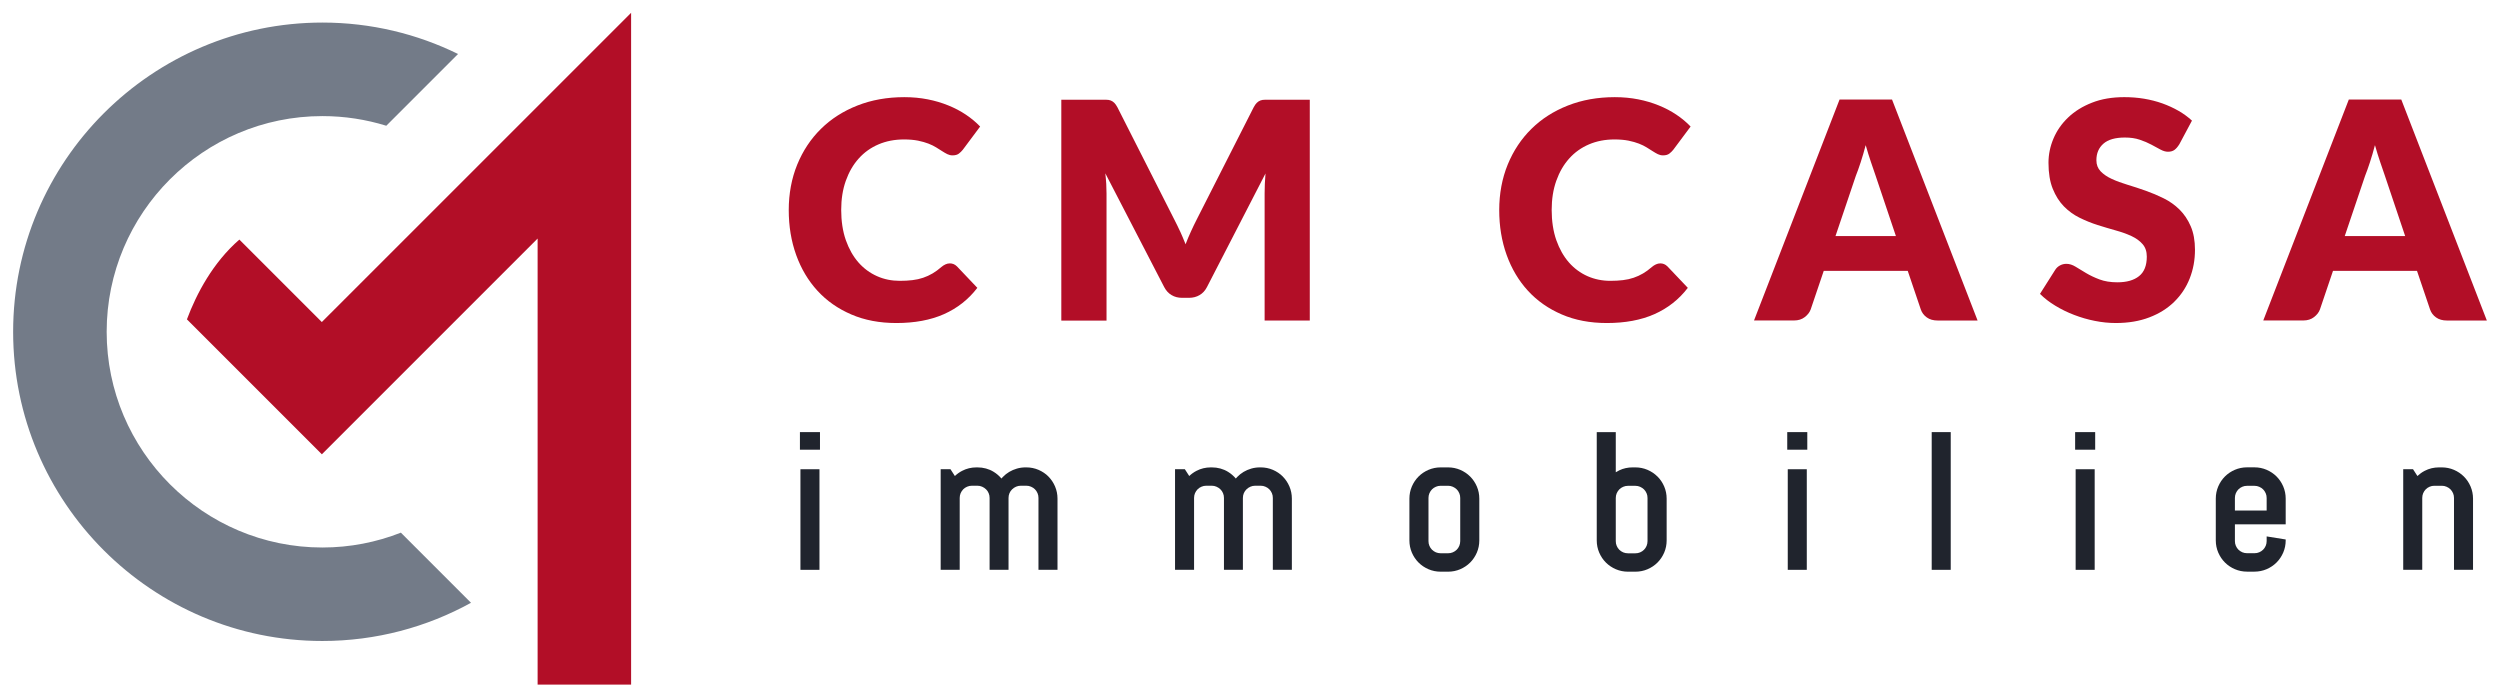
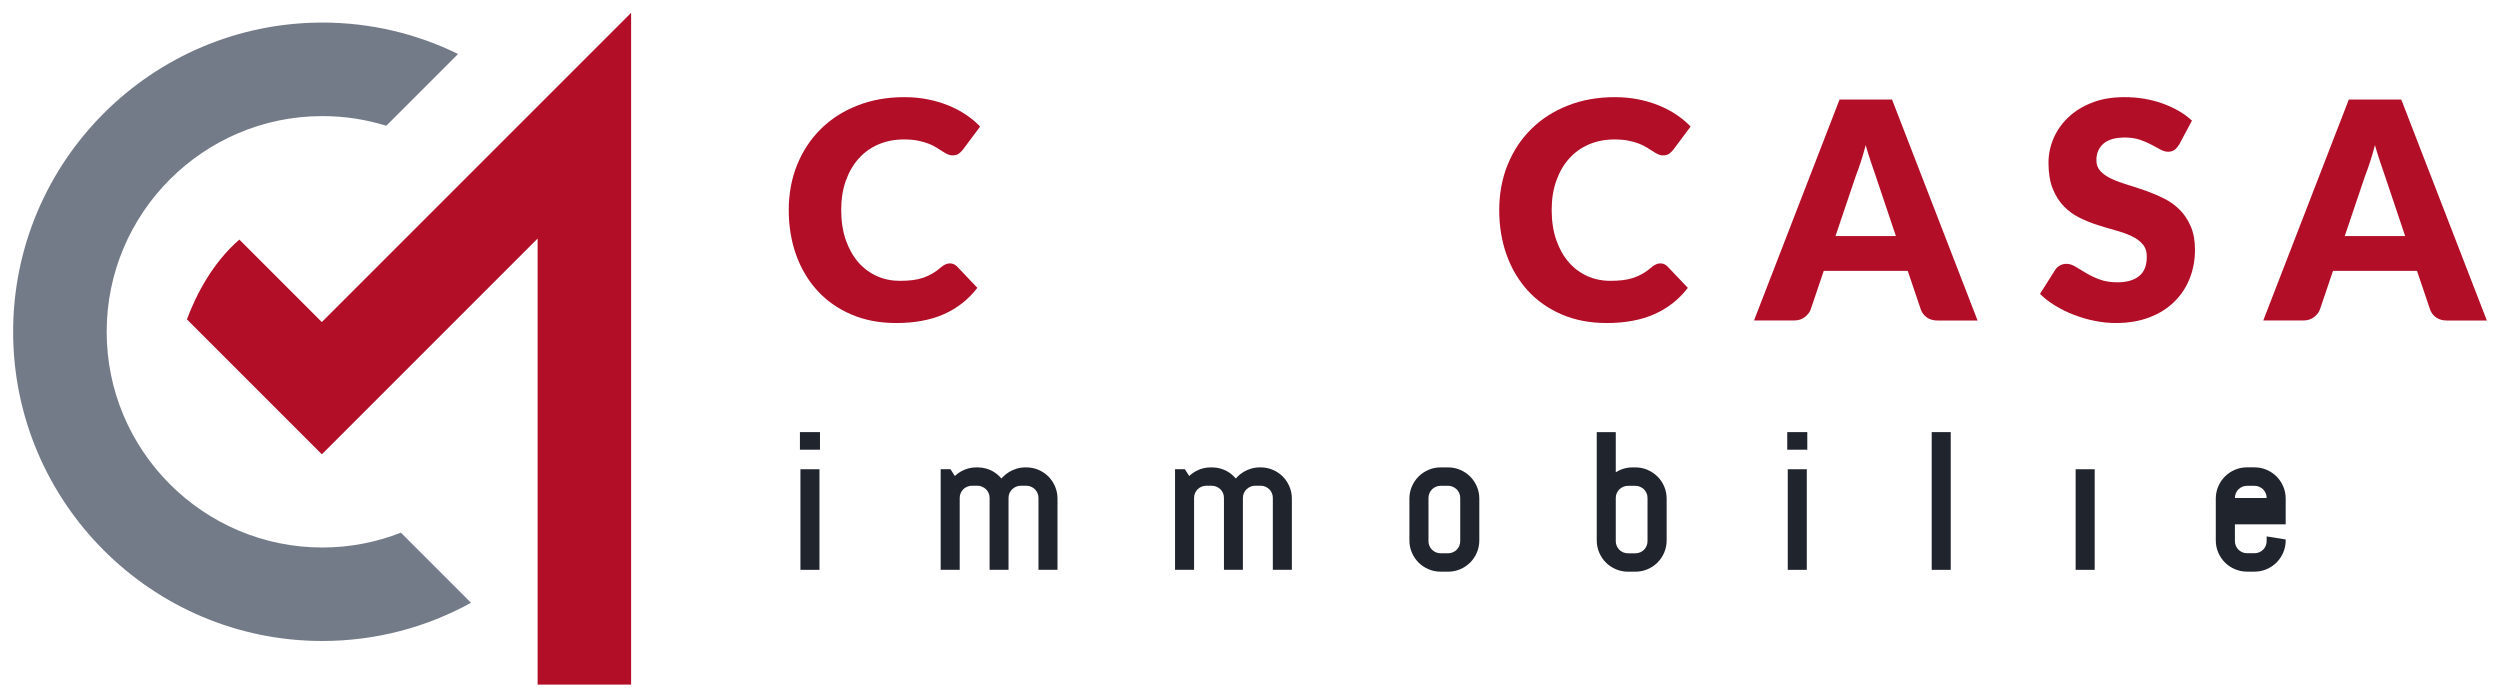
<svg xmlns="http://www.w3.org/2000/svg" id="Ebene_1" data-name="Ebene 1" viewBox="0 0 538.58 150.24">
  <defs>
    <style>
      .cls-1 {
        fill: #b20e27;
      }

      .cls-1, .cls-2, .cls-3 {
        stroke-width: 0px;
      }

      .cls-2 {
        fill: #20242d;
      }

      .cls-3 {
        fill: #737b88;
      }
    </style>
  </defs>
  <path class="cls-3" d="M86.36,114.75c-5.24,2.06-10.94,3.2-16.91,3.2-25.62,0-46.47-20.85-46.47-46.47s20.85-46.47,46.47-46.47c4.79,0,9.41.73,13.77,2.08l15.46-15.46c-8.83-4.33-18.74-6.77-29.22-6.77C32.72,4.87,2.83,34.75,2.83,71.48s29.88,66.61,66.61,66.61c11.6,0,22.52-2.99,32.03-8.23l-15.12-15.12Z" />
  <path class="cls-1" d="M51.56,51.61l17.77,17.77L135.96,2.76v144.72h-20.14V51.39l-46.48,46.48-29.07-29.07c2.07-5.55,5.62-12.26,11.3-17.19Z" />
  <g>
    <path class="cls-1" d="M204.64,56.74c.26,0,.52.05.78.15.26.1.51.27.75.51l4.38,4.61c-1.92,2.51-4.32,4.39-7.2,5.67-2.89,1.28-6.3,1.91-10.24,1.91-3.62,0-6.86-.61-9.72-1.85-2.86-1.23-5.29-2.93-7.28-5.1-1.99-2.17-3.52-4.74-4.59-7.71-1.07-2.97-1.6-6.2-1.6-9.69s.61-6.81,1.83-9.79c1.22-2.97,2.92-5.54,5.11-7.69,2.19-2.16,4.81-3.83,7.86-5.03,3.05-1.2,6.41-1.8,10.09-1.8,1.79,0,3.47.16,5.05.47,1.58.31,3.05.75,4.43,1.31,1.37.55,2.64,1.22,3.79,1.99,1.15.77,2.18,1.63,3.07,2.56l-3.73,5c-.24.3-.52.58-.85.83-.33.25-.78.38-1.37.38-.39,0-.76-.09-1.11-.26-.35-.17-.72-.39-1.11-.64-.39-.25-.82-.52-1.29-.81-.47-.29-1.02-.57-1.67-.82-.64-.25-1.39-.46-2.25-.64-.86-.17-1.87-.26-3.02-.26-2,0-3.83.35-5.49,1.06-1.66.71-3.08,1.72-4.26,3.04-1.19,1.32-2.11,2.91-2.78,4.79-.67,1.87-1,3.97-1,6.31s.33,4.61,1,6.5c.67,1.89,1.57,3.49,2.71,4.79,1.14,1.3,2.48,2.28,4,2.96s3.16,1.01,4.9,1.01c1,0,1.91-.05,2.74-.15.83-.1,1.6-.27,2.3-.51.71-.24,1.38-.55,2.03-.93.64-.38,1.29-.85,1.94-1.42.26-.22.54-.4.85-.54.3-.14.62-.21.95-.21Z" />
-     <path class="cls-1" d="M254.25,49.87c.4.89.79,1.81,1.16,2.75.37-.96.76-1.89,1.18-2.8.41-.91.84-1.78,1.27-2.63l12.22-24.07c.22-.41.44-.74.67-.96s.48-.4.77-.51c.28-.11.6-.16.96-.16h9.69v47.57h-9.73v-27.38c0-1.33.06-2.77.19-4.31l-12.61,24.47c-.39.76-.92,1.34-1.59,1.73-.66.39-1.42.59-2.27.59h-1.5c-.85,0-1.61-.19-2.27-.59-.67-.39-1.19-.97-1.59-1.73l-12.68-24.5c.09.76.15,1.52.2,2.27.04.75.06,1.44.06,2.08v27.38h-9.74V21.49h9.69c.36,0,.68.05.96.16.28.11.54.28.77.51s.45.55.67.96l12.25,24.17c.43.83.85,1.69,1.26,2.58Z" />
    <path class="cls-1" d="M357.7,56.74c.26,0,.52.05.78.15.26.1.51.27.75.51l4.38,4.61c-1.92,2.51-4.32,4.39-7.2,5.67-2.89,1.28-6.3,1.91-10.24,1.91-3.62,0-6.86-.61-9.72-1.85-2.86-1.23-5.29-2.93-7.28-5.1-1.99-2.17-3.52-4.74-4.59-7.71-1.07-2.97-1.6-6.2-1.6-9.69s.61-6.81,1.83-9.79c1.22-2.97,2.92-5.54,5.11-7.69,2.19-2.16,4.81-3.83,7.86-5.03,3.05-1.2,6.41-1.8,10.09-1.8,1.79,0,3.47.16,5.05.47,1.58.31,3.05.75,4.43,1.31,1.37.55,2.64,1.22,3.79,1.99,1.15.77,2.18,1.63,3.07,2.56l-3.73,5c-.24.3-.52.58-.85.83-.33.25-.78.38-1.37.38-.39,0-.76-.09-1.11-.26-.35-.17-.72-.39-1.11-.64-.39-.25-.82-.52-1.29-.81-.47-.29-1.02-.57-1.67-.82-.64-.25-1.39-.46-2.25-.64-.86-.17-1.87-.26-3.02-.26-2,0-3.83.35-5.49,1.06-1.66.71-3.08,1.72-4.26,3.04-1.19,1.32-2.11,2.91-2.78,4.79-.67,1.87-1,3.97-1,6.31s.33,4.61,1,6.5c.67,1.89,1.57,3.49,2.71,4.79,1.14,1.3,2.48,2.28,4,2.96,1.52.67,3.16,1.01,4.9,1.01,1,0,1.91-.05,2.74-.15.83-.1,1.6-.27,2.3-.51.71-.24,1.38-.55,2.03-.93.64-.38,1.29-.85,1.94-1.42.26-.22.54-.4.85-.54.3-.14.62-.21.95-.21Z" />
    <path class="cls-1" d="M426.02,69.05h-8.56c-.96,0-1.75-.22-2.37-.67-.62-.44-1.05-1.02-1.29-1.72l-2.81-8.3h-18.1l-2.81,8.3c-.22.61-.64,1.16-1.27,1.65-.63.49-1.4.73-2.32.73h-8.62l18.43-47.6h11.3l18.43,47.6ZM395.43,50.86h13.01l-4.38-13.03c-.28-.83-.62-1.8-1-2.92-.38-1.12-.76-2.34-1.13-3.64-.35,1.33-.71,2.56-1.08,3.69-.37,1.13-.72,2.11-1.05,2.94l-4.38,12.97Z" />
    <path class="cls-1" d="M469.47,31.12c-.33.52-.67.92-1.03,1.18-.36.26-.82.39-1.39.39-.5,0-1.04-.16-1.62-.47s-1.23-.67-1.96-1.06c-.73-.39-1.56-.75-2.5-1.06-.94-.32-2.01-.47-3.2-.47-2.07,0-3.61.44-4.62,1.32-1.01.88-1.52,2.07-1.52,3.58,0,.96.31,1.75.92,2.39.61.63,1.41,1.18,2.4,1.63.99.46,2.12.88,3.4,1.26,1.27.38,2.57.81,3.9,1.28,1.33.47,2.63,1.02,3.9,1.65,1.27.63,2.41,1.44,3.4,2.42.99.98,1.79,2.17,2.4,3.58.61,1.4.92,3.1.92,5.08,0,2.2-.38,4.26-1.14,6.18-.76,1.92-1.87,3.59-3.32,5.01-1.45,1.43-3.23,2.55-5.36,3.36-2.12.82-4.54,1.22-7.24,1.22-1.48,0-2.99-.15-4.52-.46-1.54-.3-3.02-.74-4.46-1.29-1.44-.55-2.79-1.21-4.05-1.98-1.26-.76-2.36-1.61-3.3-2.55l3.27-5.16c.24-.39.58-.71,1.01-.95.44-.24.9-.36,1.41-.36.65,0,1.31.21,1.98.62.67.41,1.42.87,2.26,1.37.84.5,1.8.96,2.89,1.37,1.09.41,2.37.62,3.85.62,2.01,0,3.56-.44,4.67-1.33,1.11-.88,1.67-2.28,1.67-4.2,0-1.11-.3-2.01-.92-2.71-.61-.7-1.41-1.27-2.4-1.73-.99-.46-2.12-.86-3.38-1.21-1.26-.35-2.56-.74-3.89-1.16-1.33-.42-2.63-.95-3.89-1.57-1.26-.62-2.39-1.44-3.38-2.45-.99-1.01-1.79-2.28-2.4-3.79-.61-1.51-.92-3.38-.92-5.6,0-1.79.36-3.53,1.08-5.23s1.77-3.21,3.17-4.54c1.39-1.33,3.1-2.39,5.13-3.18,2.03-.8,4.35-1.19,6.96-1.19,1.46,0,2.88.11,4.26.34,1.38.23,2.69.57,3.94,1.01,1.24.45,2.4.98,3.48,1.6s2.04,1.33,2.89,2.11l-2.74,5.13Z" />
    <path class="cls-1" d="M535.73,69.05h-8.56c-.96,0-1.75-.22-2.37-.67-.62-.44-1.05-1.02-1.29-1.72l-2.81-8.3h-18.1l-2.81,8.3c-.22.61-.64,1.16-1.27,1.65-.63.49-1.4.73-2.32.73h-8.62l18.43-47.6h11.3l18.43,47.6ZM505.14,50.86h13.01l-4.38-13.03c-.28-.83-.62-1.8-1-2.92-.38-1.12-.76-2.34-1.13-3.64-.35,1.33-.71,2.56-1.08,3.69-.37,1.13-.72,2.11-1.05,2.94l-4.38,12.97Z" />
  </g>
  <rect class="cls-2" x="172.44" y="101.09" width="4.1" height="21.67" />
  <path class="cls-2" d="M225.87,102.66c-.61-.61-1.33-1.09-2.14-1.44-.82-.35-1.7-.53-2.62-.53h-.19c-.64,0-1.26.09-1.85.26-.59.17-1.14.41-1.65.71-.5.3-.97.67-1.38,1.1-.1.11-.2.22-.3.33-.47-.56-1.02-1.04-1.67-1.44-1.04-.64-2.22-.96-3.51-.96h-.2c-1.11,0-2.15.25-3.1.75-.58.3-1.1.68-1.55,1.11l-.95-1.47h-2.11v21.67h4.1v-15.48c0-.37.07-.7.2-1.02.14-.32.33-.6.56-.84.24-.24.51-.42.84-.56.32-.14.65-.21,1.02-.21h1.19c.37,0,.7.07,1.02.21.32.14.61.33.85.57.24.23.43.51.56.83.14.32.2.65.2,1.02v15.48h4.08v-15.48c0-.37.07-.7.2-1.02.14-.32.33-.6.57-.83.25-.24.52-.43.85-.57.32-.14.65-.21,1.02-.21h1.19c.37,0,.7.07,1.02.21.33.14.6.32.84.56.23.23.42.51.56.84.14.32.2.65.2,1.02v15.48h4.1v-15.34c0-.92-.18-1.8-.53-2.62-.35-.81-.83-1.53-1.44-2.14Z" />
  <path class="cls-2" d="M276.36,102.66c-.61-.61-1.33-1.09-2.14-1.44-.82-.35-1.7-.53-2.62-.53h-.19c-.64,0-1.26.09-1.85.26-.59.17-1.14.41-1.65.71-.5.3-.97.67-1.38,1.1-.1.11-.2.22-.3.33-.47-.56-1.02-1.04-1.67-1.44-1.04-.64-2.22-.96-3.51-.96h-.2c-1.11,0-2.15.25-3.1.75-.58.3-1.1.68-1.55,1.11l-.95-1.47h-2.11v21.67h4.1v-15.48c0-.37.07-.7.2-1.02.14-.32.33-.6.56-.84.24-.24.51-.42.84-.56.32-.14.65-.21,1.02-.21h1.19c.37,0,.7.07,1.02.21.32.14.61.33.85.57.24.23.43.51.56.83.14.32.2.65.2,1.02v15.48h4.08v-15.48c0-.37.07-.7.2-1.02.14-.32.33-.6.57-.83.25-.24.52-.43.85-.57.32-.14.65-.21,1.02-.21h1.19c.37,0,.7.07,1.02.21.33.14.6.32.84.56.23.23.42.51.56.84.14.32.2.65.2,1.02v15.48h4.1v-15.34c0-.92-.18-1.8-.53-2.62-.35-.81-.83-1.53-1.44-2.14Z" />
  <path class="cls-2" d="M316.72,102.66c-.61-.61-1.33-1.09-2.14-1.44-.82-.35-1.7-.53-2.62-.53h-1.6c-.92,0-1.8.18-2.62.53-.81.35-1.53.83-2.14,1.44s-1.09,1.33-1.44,2.14c-.35.82-.53,1.7-.53,2.62v9.01c0,.92.18,1.8.53,2.62.35.81.83,1.53,1.44,2.14.61.61,1.33,1.09,2.14,1.44.82.35,1.7.53,2.62.53h1.6c.92,0,1.8-.18,2.62-.53.81-.35,1.53-.83,2.14-1.44.61-.61,1.09-1.33,1.44-2.14.35-.82.53-1.7.53-2.62v-9.01c0-.92-.18-1.8-.53-2.62-.35-.81-.83-1.53-1.44-2.14ZM311.96,119.19h-1.6c-.37,0-.7-.07-1.02-.2-.32-.14-.6-.33-.84-.56-.24-.24-.42-.51-.56-.84-.14-.32-.2-.65-.2-1.02v-9.29c0-.37.07-.7.2-1.02.14-.32.33-.6.56-.84.24-.24.51-.42.84-.56.32-.14.65-.21,1.02-.21h1.6c.37,0,.7.07,1.02.21.32.14.6.33.84.56.23.23.42.51.56.84.14.32.2.65.2,1.02v9.29c0,.37-.07.7-.2,1.02-.14.33-.32.6-.56.84-.24.24-.52.42-.84.56-.32.14-.65.2-1.02.2Z" />
  <path class="cls-2" d="M357.07,102.66c-.61-.61-1.33-1.09-2.14-1.44-.82-.35-1.7-.53-2.62-.53h-.6c-1.02,0-1.98.21-2.86.63-.26.12-.51.26-.76.42v-8.65h-4.1v23.34c0,.92.18,1.8.53,2.62.35.81.83,1.53,1.44,2.14.61.61,1.33,1.09,2.14,1.44.82.35,1.7.53,2.62.53h1.6c.92,0,1.8-.18,2.62-.53.81-.35,1.53-.83,2.14-1.44.61-.61,1.09-1.33,1.44-2.14.35-.82.53-1.7.53-2.62v-9.01c0-.92-.18-1.8-.53-2.62-.35-.81-.83-1.53-1.44-2.14ZM350.71,104.66h1.6c.37,0,.7.07,1.02.21.32.14.6.33.84.56.23.23.42.51.56.84.14.32.2.65.2,1.02v9.29c0,.37-.07.7-.2,1.02-.14.33-.32.6-.56.84-.24.24-.52.42-.84.56-.32.14-.65.2-1.02.2h-1.6c-.37,0-.7-.07-1.02-.2-.32-.14-.6-.33-.84-.56-.24-.24-.42-.51-.56-.84-.14-.32-.2-.65-.2-1.02v-9.29c0-.37.07-.7.2-1.02.14-.32.33-.6.56-.84.24-.24.51-.42.84-.56.32-.14.65-.21,1.02-.21Z" />
  <rect class="cls-2" x="385.14" y="101.09" width="4.1" height="21.67" />
  <rect class="cls-2" x="416.15" y="93.09" width="4.1" height="29.67" />
  <rect class="cls-2" x="447.16" y="101.09" width="4.1" height="21.67" />
-   <path class="cls-2" d="M532.24,104.8h0c-.35-.81-.83-1.53-1.44-2.14-.61-.61-1.33-1.09-2.14-1.44-.82-.35-1.7-.53-2.62-.53h-.6c-1.11,0-2.15.25-3.1.75-.58.3-1.09.68-1.55,1.11l-.95-1.47h-2.11v21.67h4.1v-15.48c0-.37.07-.7.2-1.02.14-.32.33-.61.56-.84.24-.24.51-.42.84-.56.32-.14.65-.2,1.02-.2h1.6c.37,0,.7.07,1.02.21.33.14.6.32.84.56.23.23.42.52.56.84.14.32.2.65.2,1.02v15.48h4.1v-15.34c0-.92-.18-1.79-.53-2.62Z" />
-   <path class="cls-2" d="M488.31,115.57v.99c0,.37-.07.7-.2,1.02-.14.33-.33.6-.56.84-.24.24-.52.42-.84.56-.32.14-.65.2-1.02.2h-1.6c-.37,0-.7-.07-1.02-.2-.32-.14-.6-.33-.84-.56-.24-.24-.42-.51-.56-.84-.14-.32-.2-.65-.2-1.02v-3.6h10.94v-5.55c0-.92-.18-1.79-.53-2.62-.35-.81-.83-1.53-1.44-2.14-.61-.61-1.33-1.09-2.14-1.44-.82-.35-1.7-.53-2.62-.53h-1.6c-.92,0-1.8.18-2.62.53-.81.35-1.53.83-2.14,1.44-.61.61-1.09,1.33-1.44,2.14-.35.82-.53,1.7-.53,2.62v9.01c0,.92.18,1.8.53,2.62.35.81.83,1.53,1.44,2.14.61.61,1.33,1.09,2.14,1.44.82.35,1.7.53,2.62.53h1.6c.92,0,1.8-.18,2.62-.53.81-.35,1.53-.83,2.14-1.44.61-.61,1.09-1.33,1.44-2.14.35-.82.53-1.7.53-2.62v-.2l-4.1-.66ZM481.47,109.4v-2.12c0-.37.07-.7.2-1.02.14-.32.33-.61.56-.84.24-.24.51-.42.84-.56.32-.14.65-.2,1.02-.2h1.6c.37,0,.7.07,1.02.21.33.14.6.32.84.56.23.23.42.52.56.84.14.32.2.65.2,1.02v2.7h-6.84v-.59Z" />
+   <path class="cls-2" d="M488.31,115.57v.99c0,.37-.07.7-.2,1.02-.14.33-.33.6-.56.84-.24.24-.52.42-.84.56-.32.14-.65.2-1.02.2h-1.6c-.37,0-.7-.07-1.02-.2-.32-.14-.6-.33-.84-.56-.24-.24-.42-.51-.56-.84-.14-.32-.2-.65-.2-1.02v-3.6h10.94v-5.55c0-.92-.18-1.79-.53-2.62-.35-.81-.83-1.53-1.44-2.14-.61-.61-1.33-1.09-2.14-1.44-.82-.35-1.7-.53-2.62-.53h-1.6c-.92,0-1.8.18-2.62.53-.81.35-1.53.83-2.14,1.44-.61.61-1.09,1.33-1.44,2.14-.35.82-.53,1.7-.53,2.62v9.01c0,.92.18,1.8.53,2.62.35.81.83,1.53,1.44,2.14.61.61,1.33,1.09,2.14,1.44.82.35,1.7.53,2.62.53h1.6c.92,0,1.8-.18,2.62-.53.81-.35,1.53-.83,2.14-1.44.61-.61,1.09-1.33,1.44-2.14.35-.82.53-1.7.53-2.62v-.2l-4.1-.66ZM481.47,109.4v-2.12c0-.37.07-.7.2-1.02.14-.32.33-.61.56-.84.24-.24.51-.42.84-.56.32-.14.65-.2,1.02-.2h1.6c.37,0,.7.07,1.02.21.33.14.6.32.84.56.23.23.42.52.56.84.14.32.2.65.2,1.02h-6.84v-.59Z" />
  <rect class="cls-2" x="385.03" y="93.09" width="4.32" height="3.79" />
-   <rect class="cls-2" x="447.05" y="93.09" width="4.32" height="3.79" />
  <rect class="cls-2" x="172.33" y="93.09" width="4.32" height="3.79" />
</svg>